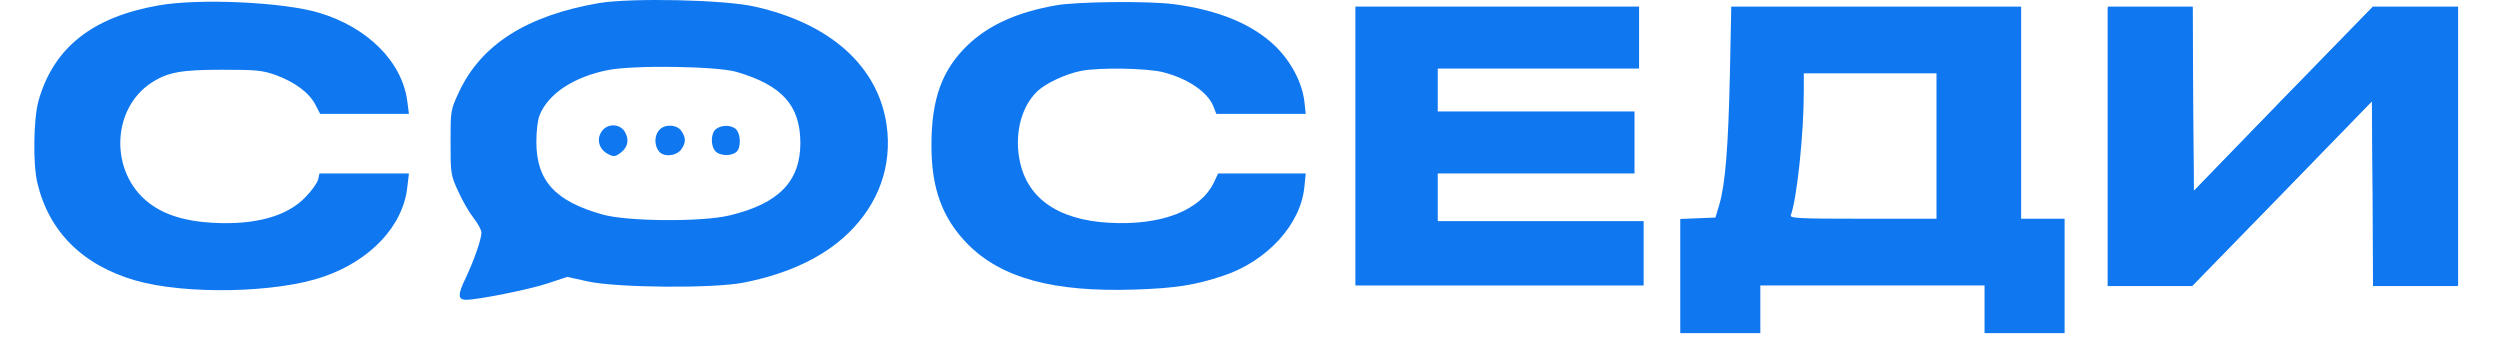
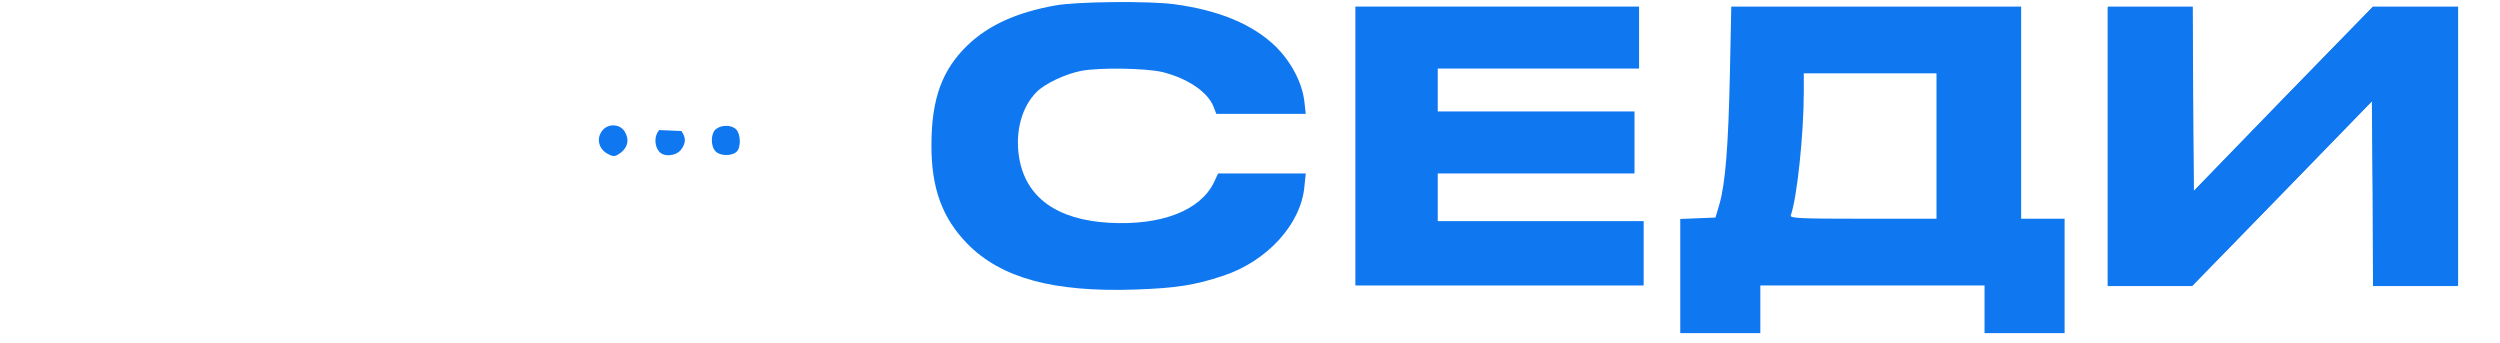
<svg xmlns="http://www.w3.org/2000/svg" width="182" height="25" viewBox="0 0 182 25" fill="none">
-   <path d="M43.643 0.218C38.364 1.121 35.016 3.238 33.4 6.726C32.801 8.028 32.801 8.028 32.801 10.37C32.801 12.661 32.817 12.748 33.35 13.911C33.65 14.588 34.15 15.455 34.466 15.854C34.783 16.254 35.049 16.739 35.049 16.93C35.049 17.416 34.5 18.978 33.9 20.245C33.317 21.442 33.317 21.824 33.933 21.824C34.799 21.824 38.53 21.078 39.879 20.627L41.295 20.158L42.794 20.488C44.926 20.956 51.921 21.009 54.136 20.575C57.384 19.933 59.916 18.735 61.731 17C63.979 14.831 64.962 12.054 64.546 9.104C63.929 4.835 60.465 1.711 54.936 0.479C52.754 -0.025 45.975 -0.163 43.643 0.218ZM53.62 5.234C56.934 6.206 58.25 7.663 58.267 10.388C58.267 13.199 56.718 14.813 53.12 15.681C51.122 16.167 45.659 16.132 43.843 15.611C40.396 14.64 39.047 13.147 39.047 10.319C39.047 9.555 39.146 8.722 39.28 8.392C39.913 6.813 41.795 5.581 44.293 5.095C46.158 4.73 52.188 4.817 53.62 5.234Z" fill="#0F77F0" />
  <path d="M43.776 9.607C43.41 10.18 43.626 10.891 44.276 11.221C44.692 11.429 44.792 11.412 45.192 11.117C45.725 10.7 45.825 10.145 45.475 9.572C45.092 8.965 44.159 8.982 43.776 9.607Z" fill="#0F77F0" />
-   <path d="M47.99 9.468C47.641 9.85 47.624 10.544 47.94 10.978C48.257 11.447 49.173 11.394 49.572 10.909C49.939 10.423 49.956 10.041 49.606 9.538C49.289 9.052 48.373 9.017 47.99 9.468Z" fill="#0F77F0" />
+   <path d="M47.99 9.468C47.641 9.85 47.624 10.544 47.94 10.978C48.257 11.447 49.173 11.394 49.572 10.909C49.939 10.423 49.956 10.041 49.606 9.538Z" fill="#0F77F0" />
  <path d="M52.121 9.399C51.738 9.694 51.721 10.631 52.087 11.013C52.404 11.36 53.253 11.377 53.603 11.065C53.953 10.787 53.936 9.78 53.603 9.433C53.287 9.086 52.537 9.069 52.121 9.399Z" fill="#0F77F0" />
-   <path d="M11.549 0.392C6.719 1.242 3.904 3.464 2.805 7.334C2.438 8.635 2.388 11.95 2.721 13.321C3.571 16.878 6.019 19.308 9.866 20.419C13.497 21.46 20.126 21.338 23.557 20.141C26.988 18.961 29.353 16.427 29.653 13.616L29.769 12.627H26.505H23.257L23.157 13.078C23.091 13.321 22.691 13.893 22.241 14.345C20.909 15.75 18.577 16.392 15.479 16.219C13.481 16.115 11.948 15.629 10.849 14.778C7.968 12.575 8.084 7.906 11.066 5.997C12.232 5.251 13.231 5.078 16.145 5.078C18.677 5.078 19.093 5.112 20.109 5.477C21.475 5.98 22.524 6.761 22.974 7.646L23.307 8.288H26.538H29.769L29.653 7.386C29.286 4.505 26.771 1.989 23.224 0.93C20.626 0.149 14.496 -0.129 11.549 0.392Z" fill="#0F77F0" />
  <path d="M76.854 0.392C74.022 0.895 71.957 1.832 70.425 3.307C68.576 5.095 67.81 7.212 67.81 10.544C67.793 13.685 68.593 15.872 70.425 17.746C72.873 20.245 76.687 21.286 82.683 21.078C85.615 20.974 86.98 20.766 89.062 20.071C92.243 19.013 94.692 16.34 94.958 13.616L95.058 12.627H91.877H88.679L88.363 13.303C87.363 15.334 84.532 16.427 80.768 16.219C76.937 16.011 74.655 14.362 74.189 11.447C73.889 9.572 74.389 7.767 75.471 6.691C76.071 6.084 77.553 5.39 78.686 5.164C80.002 4.904 83.433 4.956 84.648 5.251C86.447 5.702 87.93 6.691 88.346 7.767L88.546 8.288H91.81H95.058L94.958 7.386C94.791 5.997 93.992 4.487 92.843 3.359C91.161 1.746 88.712 0.739 85.465 0.305C83.616 0.062 78.386 0.114 76.854 0.392Z" fill="#0F77F0" />
  <path d="M98.672 10.631V20.783H109.165H119.658V18.44V16.097H112.163H104.668V14.362V12.627H111.83H118.992V10.37V8.114H111.83H104.668V6.553V4.991H111.996H119.325V2.735V0.479H108.998H98.672V10.631Z" fill="#0F77F0" />
  <path d="M125.937 5.373C125.82 10.7 125.604 13.39 125.17 14.883L124.887 15.837L123.605 15.889L122.323 15.941V20.089V24.254H125.238H128.152V22.518V20.783H136.313H144.475V22.518V24.254H147.389H150.303V20.089V15.924H148.722H147.139V8.201V0.479H136.596H126.037L125.937 5.373ZM140.977 10.631V15.924H135.631C131.034 15.924 130.301 15.889 130.367 15.681C130.816 14.466 131.316 9.78 131.316 6.674V5.338H136.147H140.977V10.631Z" fill="#0F77F0" />
  <path d="M153.468 10.631V20.783H156.532H159.614L166.16 14.067L172.705 7.334L172.755 14.067L172.787 20.783H175.869H178.951V10.631V0.479H175.853H172.755L166.226 7.177L159.714 13.893L159.664 7.177L159.63 0.479H156.549H153.468V10.631Z" fill="#0F77F0" />
  <path d="M153.436 10.673V20.825H156.501H159.582L166.127 14.109L172.673 7.375L172.723 14.109L172.756 20.825H175.838H178.918V10.673V0.521H175.82H172.723L166.195 7.219L159.682 13.935L159.632 7.219L159.599 0.521H156.517H153.436V10.673Z" fill="#0F77F0" />
</svg>